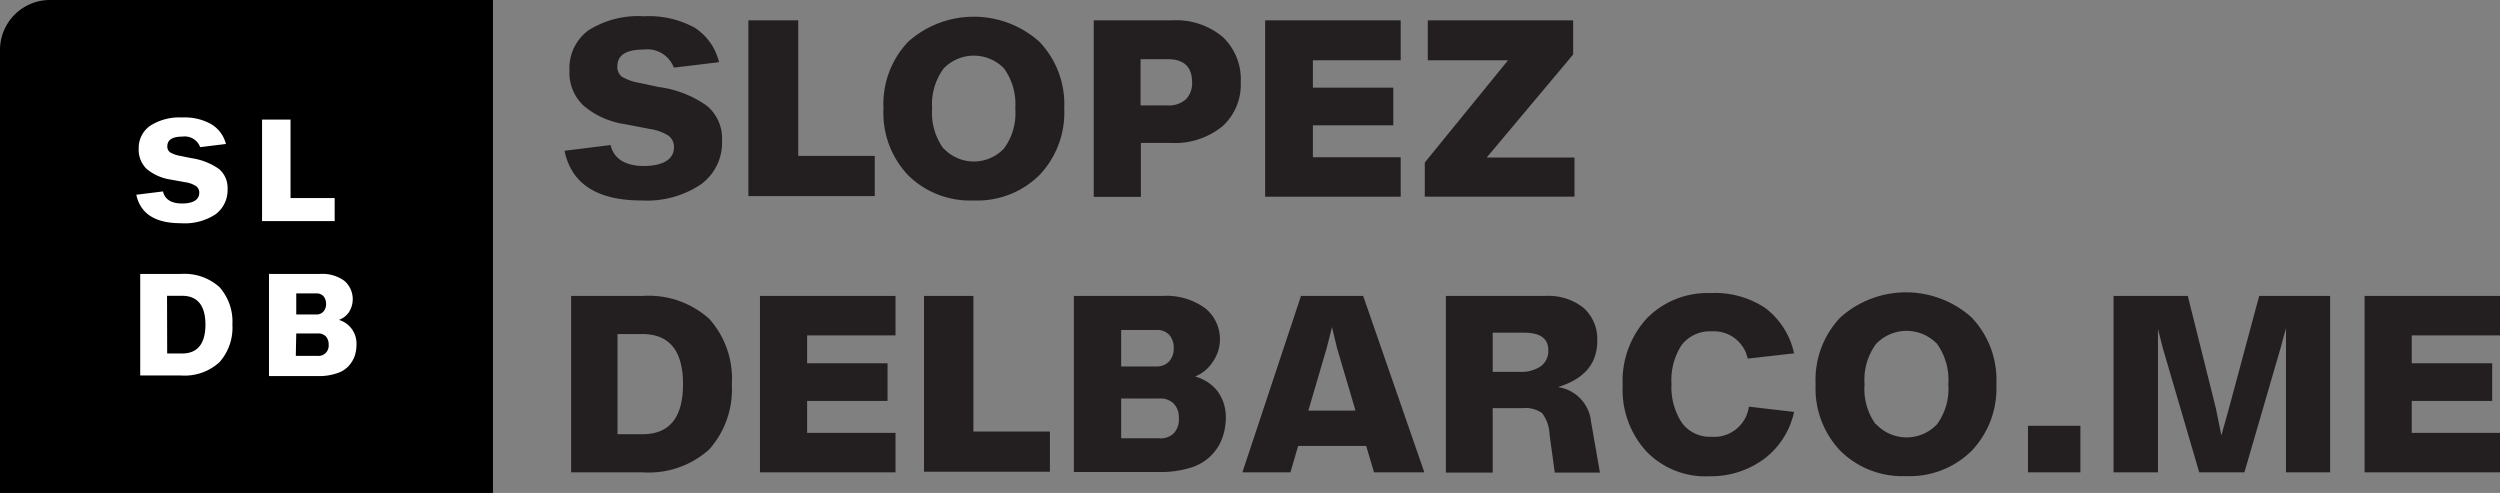
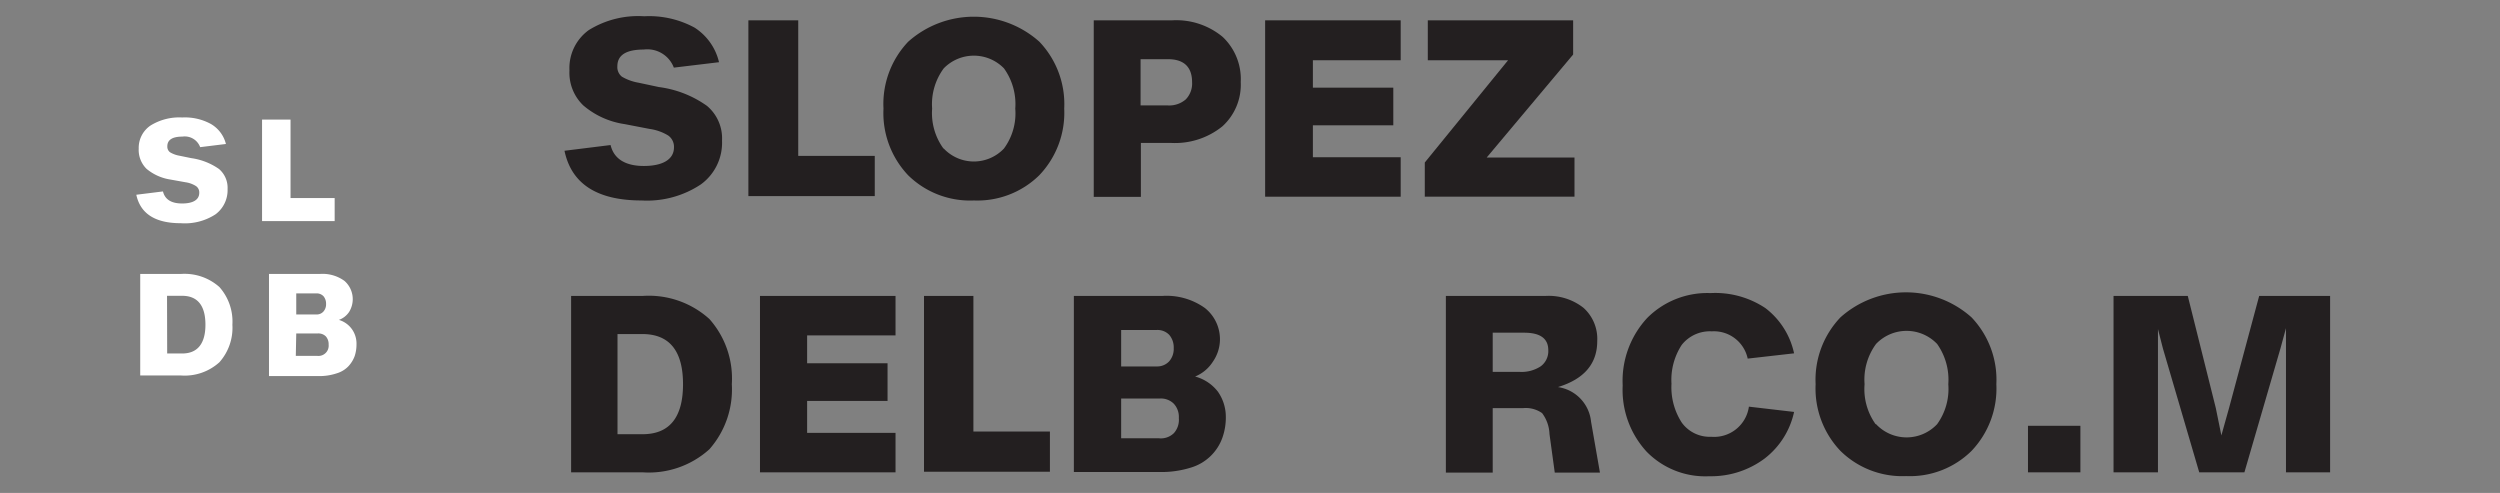
<svg xmlns="http://www.w3.org/2000/svg" viewBox="0 0 165.99 32.73">
  <rect x="0" y="0" width="165.99" height="32.73" fill="#808080" stroke="none" />
  <defs>
    <style>.cls-1{fill:#231f20;}.cls-2{fill:#fff;}</style>
  </defs>
  <g id="Layer_2" data-name="Layer 2">
    <g id="Layer_1-2" data-name="Layer 1">
      <path class="cls-1" d="M42.6,13.31q-4.43,0-5.12-3.3l3.06-.38c.22.93,1,1.39,2.21,1.39s2-.41,2-1.24A.92.92,0,0,0,44.37,9a3.22,3.22,0,0,0-1.24-.44l-1.66-.32A5.42,5.42,0,0,1,38.73,7a3,3,0,0,1-.92-2.32A3.11,3.11,0,0,1,39.09,2a6.22,6.22,0,0,1,3.68-.92,6.33,6.33,0,0,1,3.34.75,3.74,3.74,0,0,1,1.63,2.3l-3,.36a1.88,1.88,0,0,0-2-1.2c-1.17,0-1.75.37-1.75,1.11a.81.81,0,0,0,.3.69,3.23,3.23,0,0,0,1.1.4l1.36.29a7.06,7.06,0,0,1,3.19,1.25,2.81,2.81,0,0,1,1,2.3,3.42,3.42,0,0,1-1.4,2.91A6.45,6.45,0,0,1,42.6,13.31Z" />
      <path class="cls-1" d="M53,1.35v9h5.08v2.67H49.69V1.35Z" />
      <path class="cls-1" d="M64.66,13.31a5.86,5.86,0,0,1-4.36-1.67,6,6,0,0,1-1.64-4.43A6,6,0,0,1,60.3,2.77a6.54,6.54,0,0,1,8.71,0,6,6,0,0,1,1.65,4.44A6,6,0,0,1,69,11.64,5.86,5.86,0,0,1,64.66,13.31Zm-2-3.45a2.75,2.75,0,0,0,4,0,3.94,3.94,0,0,0,.75-2.65,4.05,4.05,0,0,0-.75-2.67,2.79,2.79,0,0,0-4,0,4,4,0,0,0-.77,2.67A4,4,0,0,0,62.64,9.86Z" />
      <path class="cls-1" d="M72.62,1.35h5.2a4.82,4.82,0,0,1,3.36,1.1,3.85,3.85,0,0,1,1.2,3,3.73,3.73,0,0,1-1.22,2.94,5,5,0,0,1-3.41,1.1h-2v3.58H72.62ZM75.73,7h1.82a1.67,1.67,0,0,0,1.18-.4,1.51,1.51,0,0,0,.42-1.14c0-1-.53-1.53-1.6-1.53H75.73Z" />
      <path class="cls-1" d="M93,1.35V4H87.17V5.82h5.34v2.5H87.17v2.12H93v2.62h-9V1.35Z" />
      <path class="cls-1" d="M104.45,3.62l-5.74,6.84h5.83v2.6H94.6V10.79L100.13,4H94.8V1.35h9.65Z" />
      <path class="cls-1" d="M37.92,19.65h4.73a6,6,0,0,1,4.45,1.53,5.94,5.94,0,0,1,1.49,4.33,6,6,0,0,1-1.49,4.32,6,6,0,0,1-4.44,1.53H37.92ZM41,28.83h1.66c1.79,0,2.69-1.11,2.69-3.32s-.9-3.33-2.7-3.33H41Z" />
      <path class="cls-1" d="M59.46,19.65v2.62H53.59v1.85h5.34v2.5H53.59v2.12h5.87v2.62h-9V19.65Z" />
      <path class="cls-1" d="M64.63,19.65v9h5.08v2.67H61.35V19.65Z" />
      <path class="cls-1" d="M79.35,25A2.83,2.83,0,0,1,80.86,26a2.91,2.91,0,0,1,.53,1.68,4,4,0,0,1-.22,1.36,3.18,3.18,0,0,1-2.08,2,6.54,6.54,0,0,1-2.09.3H71.3V19.65h5.85a4.38,4.38,0,0,1,2.85.8,2.65,2.65,0,0,1,1,2.13A2.62,2.62,0,0,1,80.54,24,2.54,2.54,0,0,1,79.35,25ZM76.8,21.91H74.44v2.42H76.8a1.08,1.08,0,0,0,.82-.33,1.25,1.25,0,0,0,.31-.89,1.27,1.27,0,0,0-.3-.88A1.08,1.08,0,0,0,76.8,21.91ZM74.44,29.1h2.5a1.24,1.24,0,0,0,1-.34,1.32,1.32,0,0,0,.33-1,1.29,1.29,0,0,0-.33-.95,1.21,1.21,0,0,0-.92-.35H74.44Z" />
-       <path class="cls-1" d="M94.57,31.36H91.23l-.52-1.75H86.19l-.51,1.75H82.49l3.89-11.71h4.13ZM88.09,23.1l-1.22,4.16H90L88.77,23.1l-.33-1.38Z" />
      <path class="cls-1" d="M105.64,28l.59,3.38h-3l-.35-2.56a2.46,2.46,0,0,0-.49-1.39,1.88,1.88,0,0,0-1.28-.33h-2v4.28H96V19.65h6.59a3.74,3.74,0,0,1,2.55.79,2.77,2.77,0,0,1,.91,2.21c0,1.5-.87,2.52-2.61,3.05A2.58,2.58,0,0,1,105.64,28Zm-6.53-3.31h1.77a2.31,2.31,0,0,0,1.42-.37,1.25,1.25,0,0,0,.5-1.07c0-.77-.53-1.16-1.6-1.16H99.11Z" />
      <path class="cls-1" d="M113.49,31.62A5.44,5.44,0,0,1,109.34,30a6.05,6.05,0,0,1-1.6-4.41,6.14,6.14,0,0,1,1.62-4.47,5.63,5.63,0,0,1,4.21-1.66,6,6,0,0,1,3.65,1,5.13,5.13,0,0,1,1.9,3l-3.08.35A2.29,2.29,0,0,0,113.66,22a2.38,2.38,0,0,0-2,.9,4.24,4.24,0,0,0-.68,2.58,4.31,4.31,0,0,0,.69,2.59,2.29,2.29,0,0,0,1.95.93,2.33,2.33,0,0,0,2.5-2l3,.35a5.32,5.32,0,0,1-1.95,3.09A5.93,5.93,0,0,1,113.49,31.62Z" />
      <path class="cls-1" d="M126.56,31.61a5.85,5.85,0,0,1-4.36-1.67,6,6,0,0,1-1.65-4.43,6,6,0,0,1,1.65-4.44,6.53,6.53,0,0,1,8.7,0,6,6,0,0,1,1.65,4.44,6,6,0,0,1-1.65,4.43A5.82,5.82,0,0,1,126.56,31.61Zm-2-3.45a2.78,2.78,0,0,0,4.06,0,4,4,0,0,0,.74-2.65,4.11,4.11,0,0,0-.74-2.67,2.8,2.8,0,0,0-4.06,0,4,4,0,0,0-.76,2.67A4,4,0,0,0,124.53,28.16Z" />
      <path class="cls-1" d="M138.13,31.36h-3.48V28.27h3.48Z" />
      <path class="cls-1" d="M148,27.09l2-7.44h4.71V31.36h-2.93V23.13l0-1.34-.36,1.32-2.4,8.25h-3l-2.41-8.22-.33-1.29,0,1.29v8.22h-2.95V19.65h4.93l1.86,7.44.37,1.82Z" />
-       <path class="cls-1" d="M166,19.65v2.62h-5.87v1.85h5.34v2.5h-5.34v2.12H166v2.62h-9V19.65Z" />
-       <path d="M3.32,0H32.73a0,0,0,0,1,0,0V32.73a0,0,0,0,1,0,0H0a0,0,0,0,1,0,0V3.32A3.32,3.32,0,0,1,3.32,0Z" />
      <path class="cls-2" d="M12,14.82c-1.69,0-2.68-.63-2.95-1.89l1.77-.22c.13.53.55.8,1.27.8s1.14-.24,1.14-.71a.51.51,0,0,0-.21-.44,1.76,1.76,0,0,0-.71-.26l-1-.18a3.23,3.23,0,0,1-1.58-.71,1.76,1.76,0,0,1-.52-1.34A1.79,1.79,0,0,1,10,8.33,3.63,3.63,0,0,1,12.1,7.8,3.59,3.59,0,0,1,14,8.23,2.13,2.13,0,0,1,15,9.56l-1.71.21a1.09,1.09,0,0,0-1.18-.7c-.67,0-1,.22-1,.64a.46.46,0,0,0,.18.4,1.82,1.82,0,0,0,.63.23l.78.16a4.23,4.23,0,0,1,1.84.72,1.64,1.64,0,0,1,.57,1.33,2,2,0,0,1-.8,1.68A3.73,3.73,0,0,1,12,14.82Z" />
      <path class="cls-2" d="M19.29,7.94v5.21h2.93v1.53H17.4V7.94Z" />
      <path class="cls-2" d="M9.31,18.19H12a3.48,3.48,0,0,1,2.57.87,3.45,3.45,0,0,1,.86,2.5,3.44,3.44,0,0,1-.86,2.49,3.43,3.43,0,0,1-2.56.88H9.31Zm1.79,5.28h1c1,0,1.54-.64,1.54-1.91s-.52-1.92-1.55-1.92h-1Z" />
      <path class="cls-2" d="M22.5,21.24a1.63,1.63,0,0,1,.87.62,1.65,1.65,0,0,1,.3,1,2.45,2.45,0,0,1-.12.78,2,2,0,0,1-.41.67,1.77,1.77,0,0,1-.79.48,3.61,3.61,0,0,1-1.2.18H17.86V18.19h3.37a2.47,2.47,0,0,1,1.64.46,1.61,1.61,0,0,1,.31,2.06A1.36,1.36,0,0,1,22.5,21.24ZM21,19.48H19.67v1.4H21a.6.6,0,0,0,.47-.19.72.72,0,0,0,.18-.51.77.77,0,0,0-.17-.51A.62.62,0,0,0,21,19.48Zm-1.36,4.15h1.44a.68.68,0,0,0,.74-.75.77.77,0,0,0-.19-.55.7.7,0,0,0-.53-.19H19.67Z" />
    </g>
  </g>
</svg>